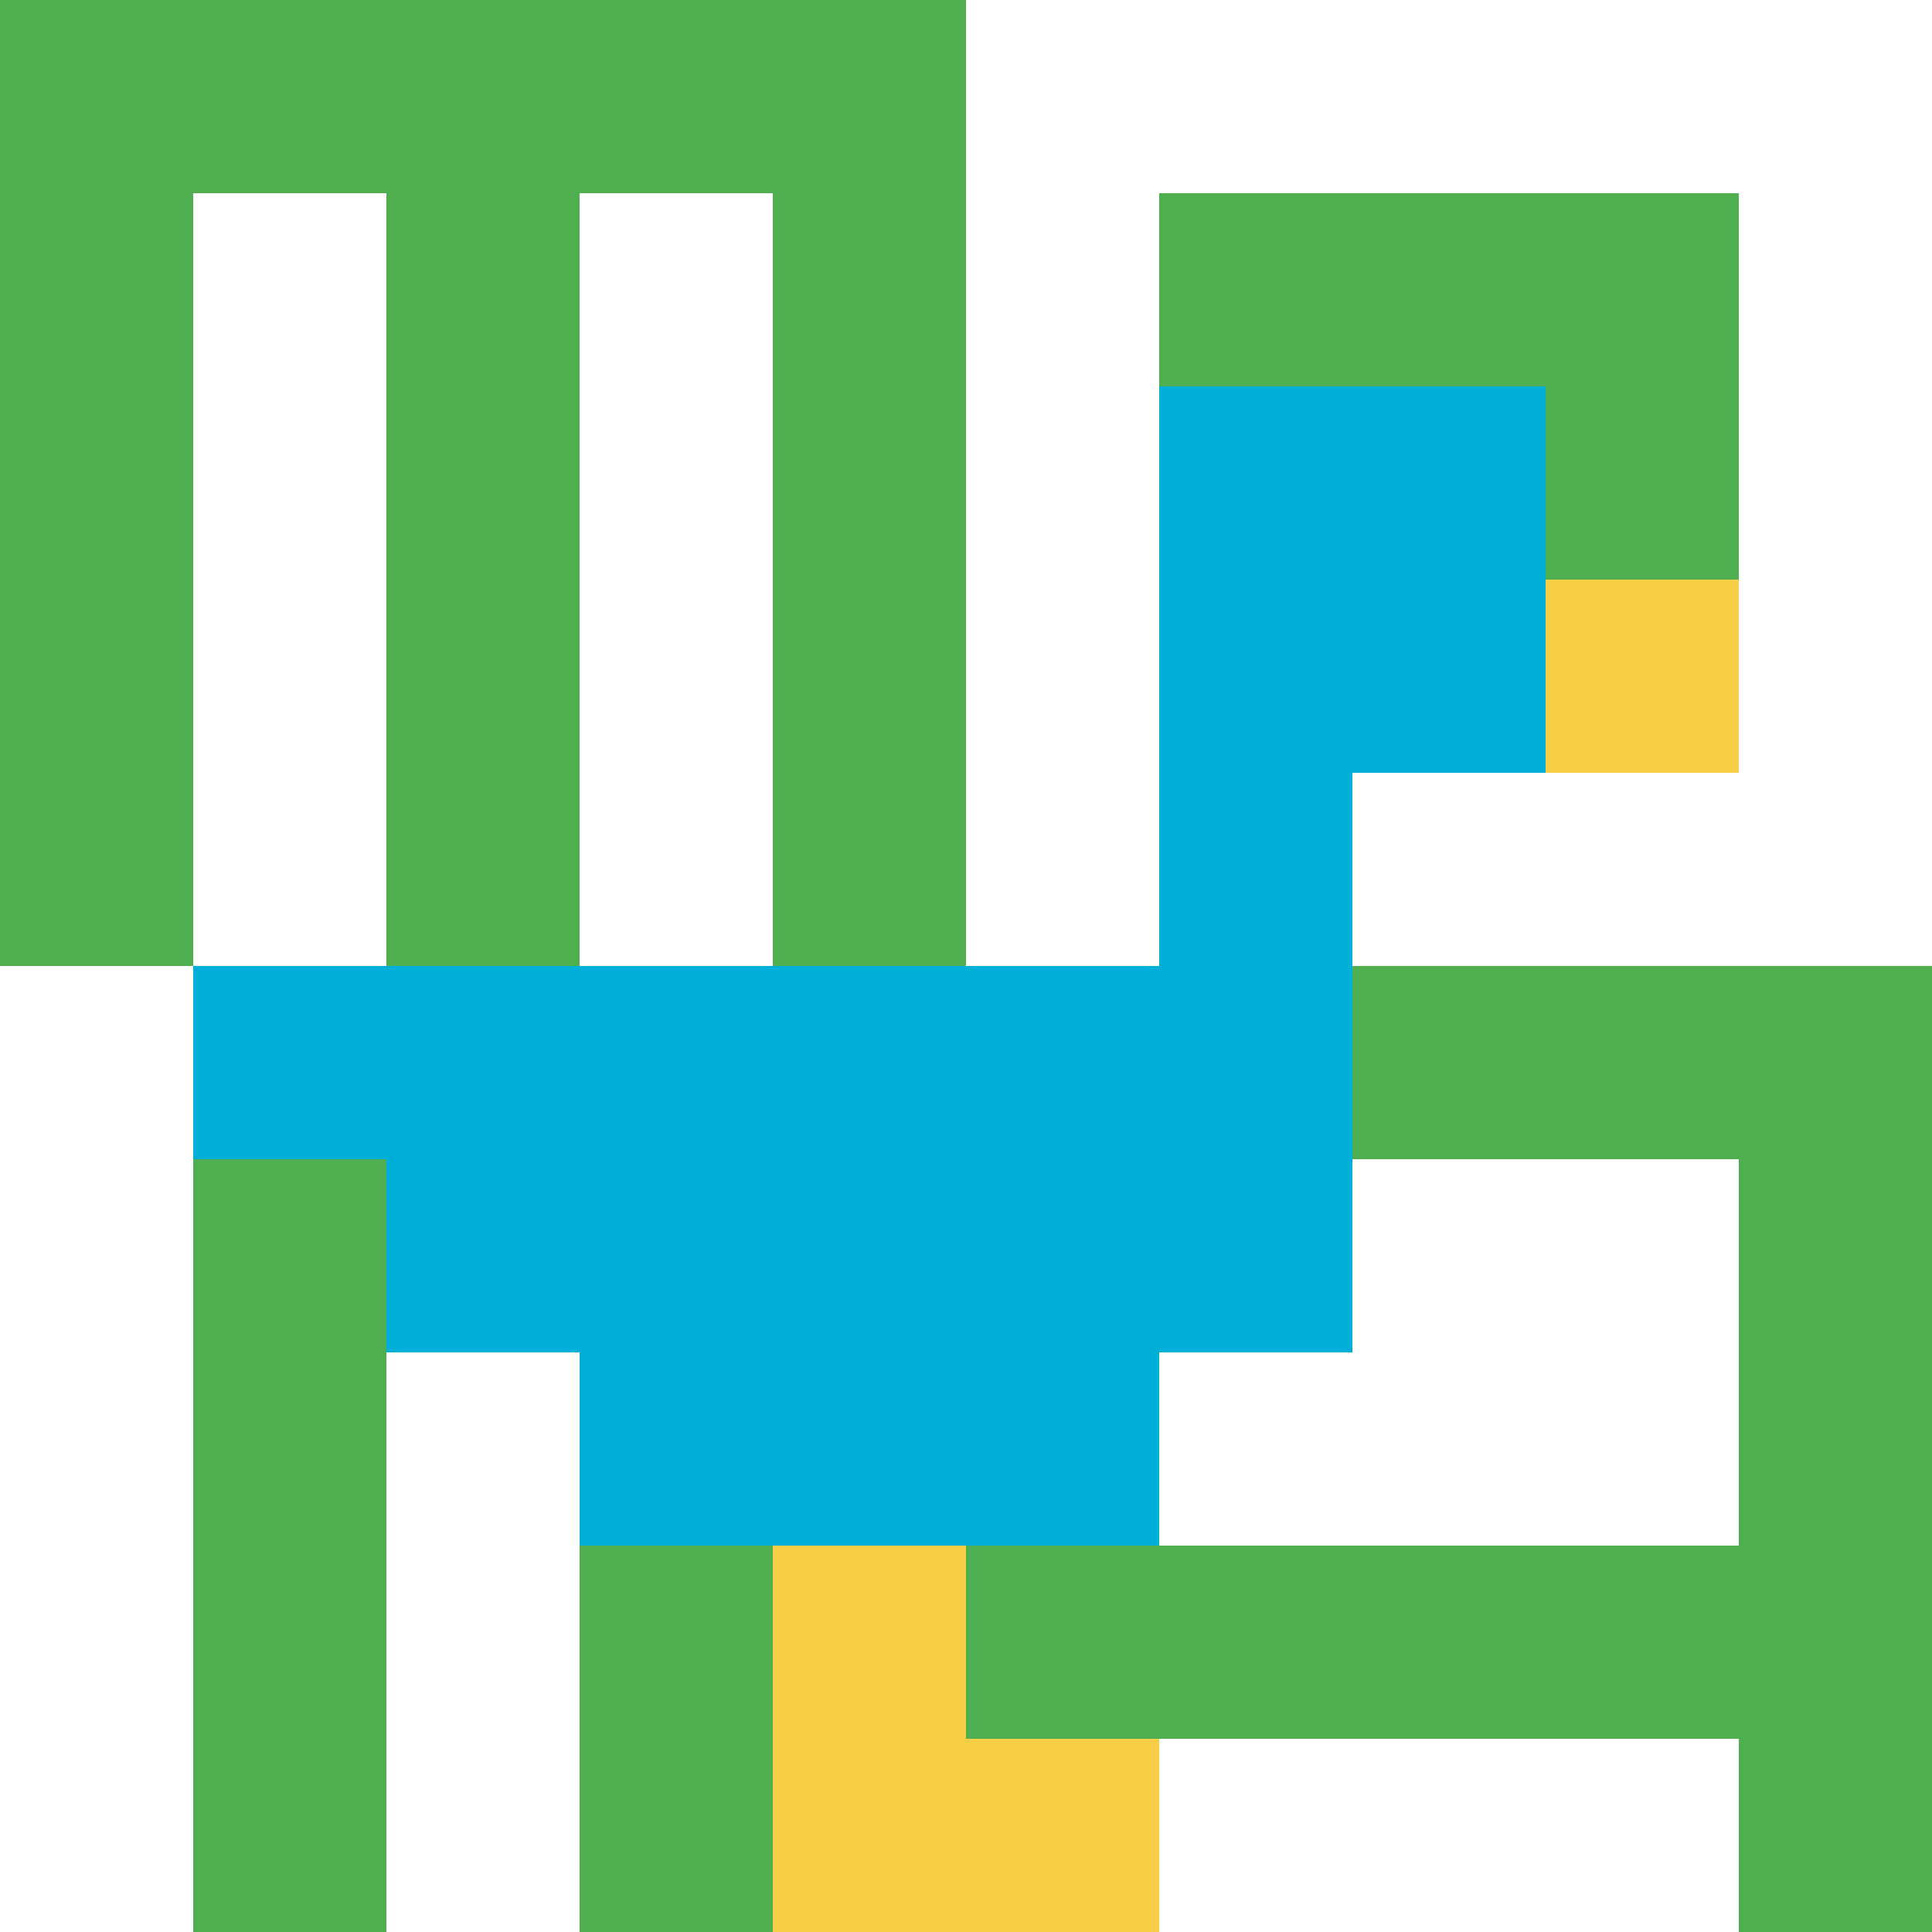
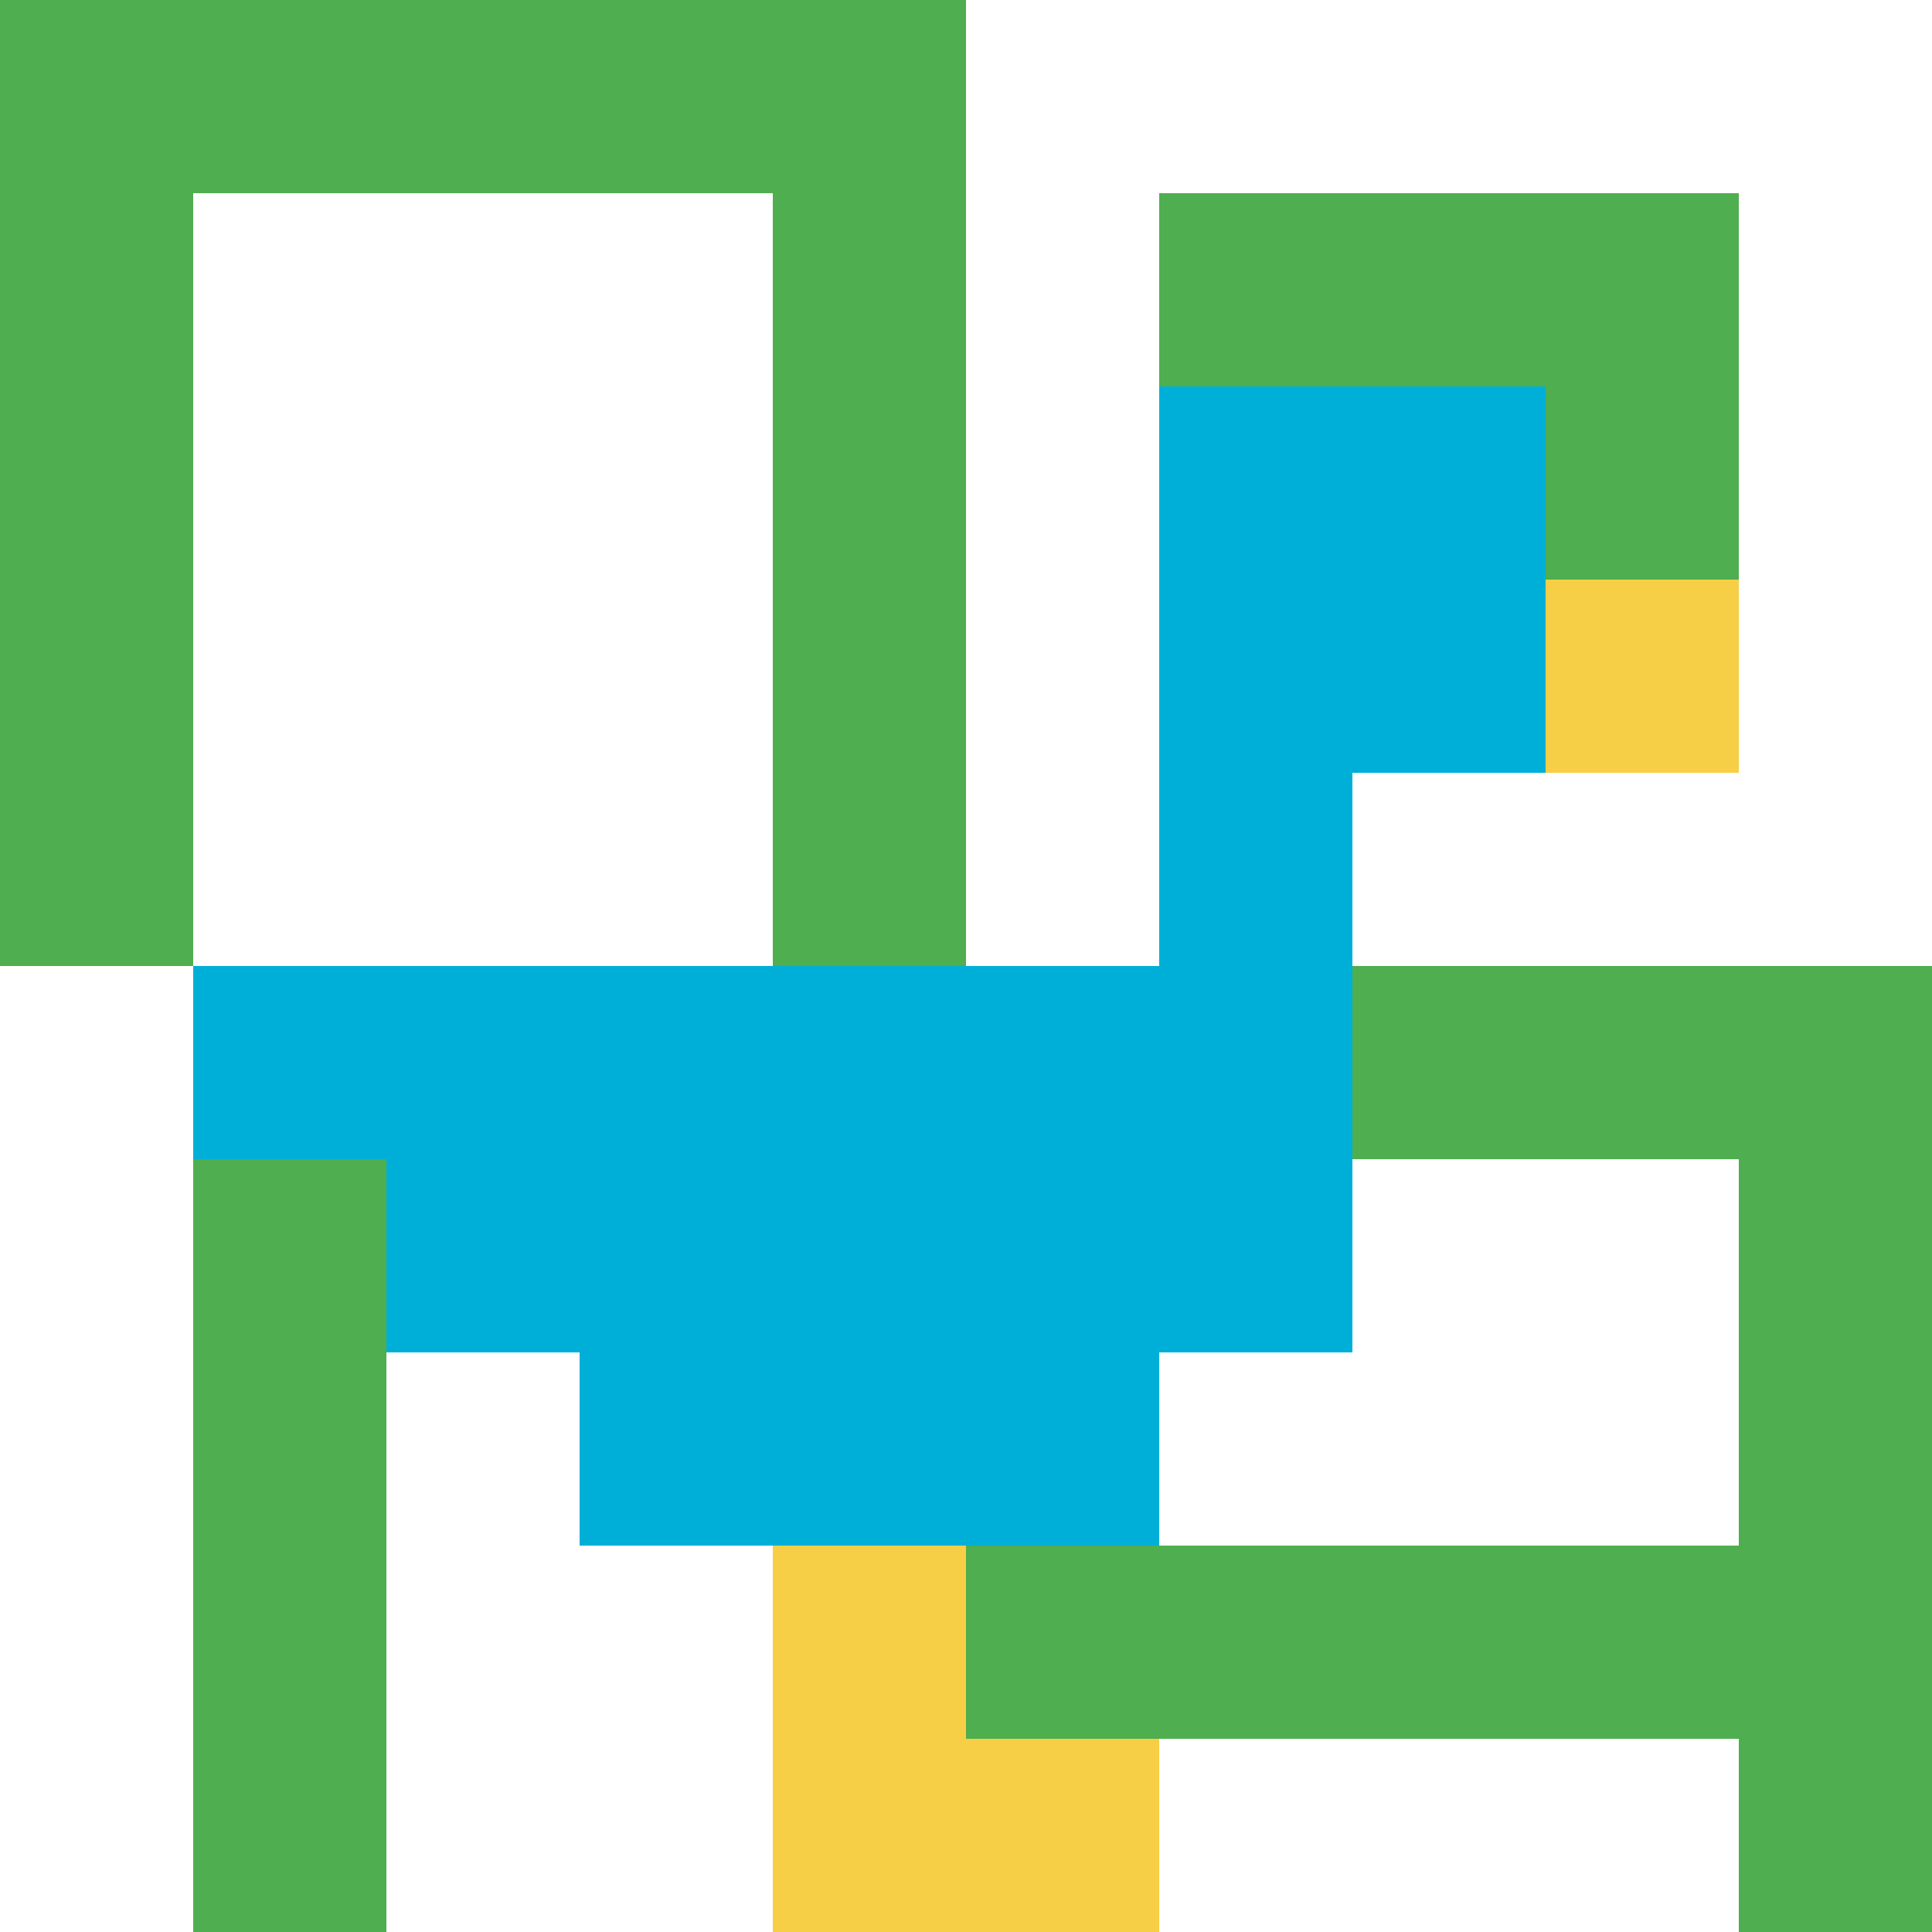
<svg xmlns="http://www.w3.org/2000/svg" version="1.1" width="840" height="840">
  <title>'goose-pfp-188085' by Dmitri Cherniak</title>
  <desc>seed=188085
backgroundColor=#ffffff
padding=20
innerPadding=0
timeout=500
dimension=1
border=false
Save=function(){return n.handleSave()}
frame=902

Rendered at Thu Oct 05 2023 16:47:01 GMT+0800 (中国标准时间)
Generated in &lt;1ms
</desc>
  <defs />
  <rect width="100%" height="100%" fill="#ffffff" />
  <g>
    <g id="0-0">
-       <rect x="0" y="0" height="840" width="840" fill="#ffffff" />
      <g>
        <rect id="0-0-0-0-5-1" x="0" y="0" width="420" height="84" fill="#4FAE4F" />
        <rect id="0-0-0-0-1-5" x="0" y="0" width="84" height="420" fill="#4FAE4F" />
-         <rect id="0-0-2-0-1-5" x="168" y="0" width="84" height="420" fill="#4FAE4F" />
        <rect id="0-0-4-0-1-5" x="336" y="0" width="84" height="420" fill="#4FAE4F" />
        <rect id="0-0-6-1-3-3" x="504" y="84" width="252" height="252" fill="#4FAE4F" />
        <rect id="0-0-1-6-1-4" x="84" y="504" width="84" height="336" fill="#4FAE4F" />
-         <rect id="0-0-3-6-1-4" x="252" y="504" width="84" height="336" fill="#4FAE4F" />
        <rect id="0-0-5-5-5-1" x="420" y="420" width="420" height="84" fill="#4FAE4F" />
        <rect id="0-0-5-8-5-1" x="420" y="672" width="420" height="84" fill="#4FAE4F" />
        <rect id="0-0-5-5-1-5" x="420" y="420" width="84" height="420" fill="#4FAE4F" />
        <rect id="0-0-9-5-1-5" x="756" y="420" width="84" height="420" fill="#4FAE4F" />
      </g>
      <g>
        <rect id="0-0-6-2-2-2" x="504" y="168" width="168" height="168" fill="#00AFD7" />
        <rect id="0-0-6-2-1-4" x="504" y="168" width="84" height="336" fill="#00AFD7" />
        <rect id="0-0-1-5-5-1" x="84" y="420" width="420" height="84" fill="#00AFD7" />
        <rect id="0-0-2-5-5-2" x="168" y="420" width="420" height="168" fill="#00AFD7" />
        <rect id="0-0-3-5-3-3" x="252" y="420" width="252" height="252" fill="#00AFD7" />
        <rect id="0-0-8-3-1-1" x="672" y="252" width="84" height="84" fill="#F7CF46" />
        <rect id="0-0-4-8-1-2" x="336" y="672" width="84" height="168" fill="#F7CF46" />
        <rect id="0-0-4-9-2-1" x="336" y="756" width="168" height="84" fill="#F7CF46" />
      </g>
      <rect x="0" y="0" stroke="white" stroke-width="0" height="840" width="840" fill="none" />
    </g>
  </g>
</svg>